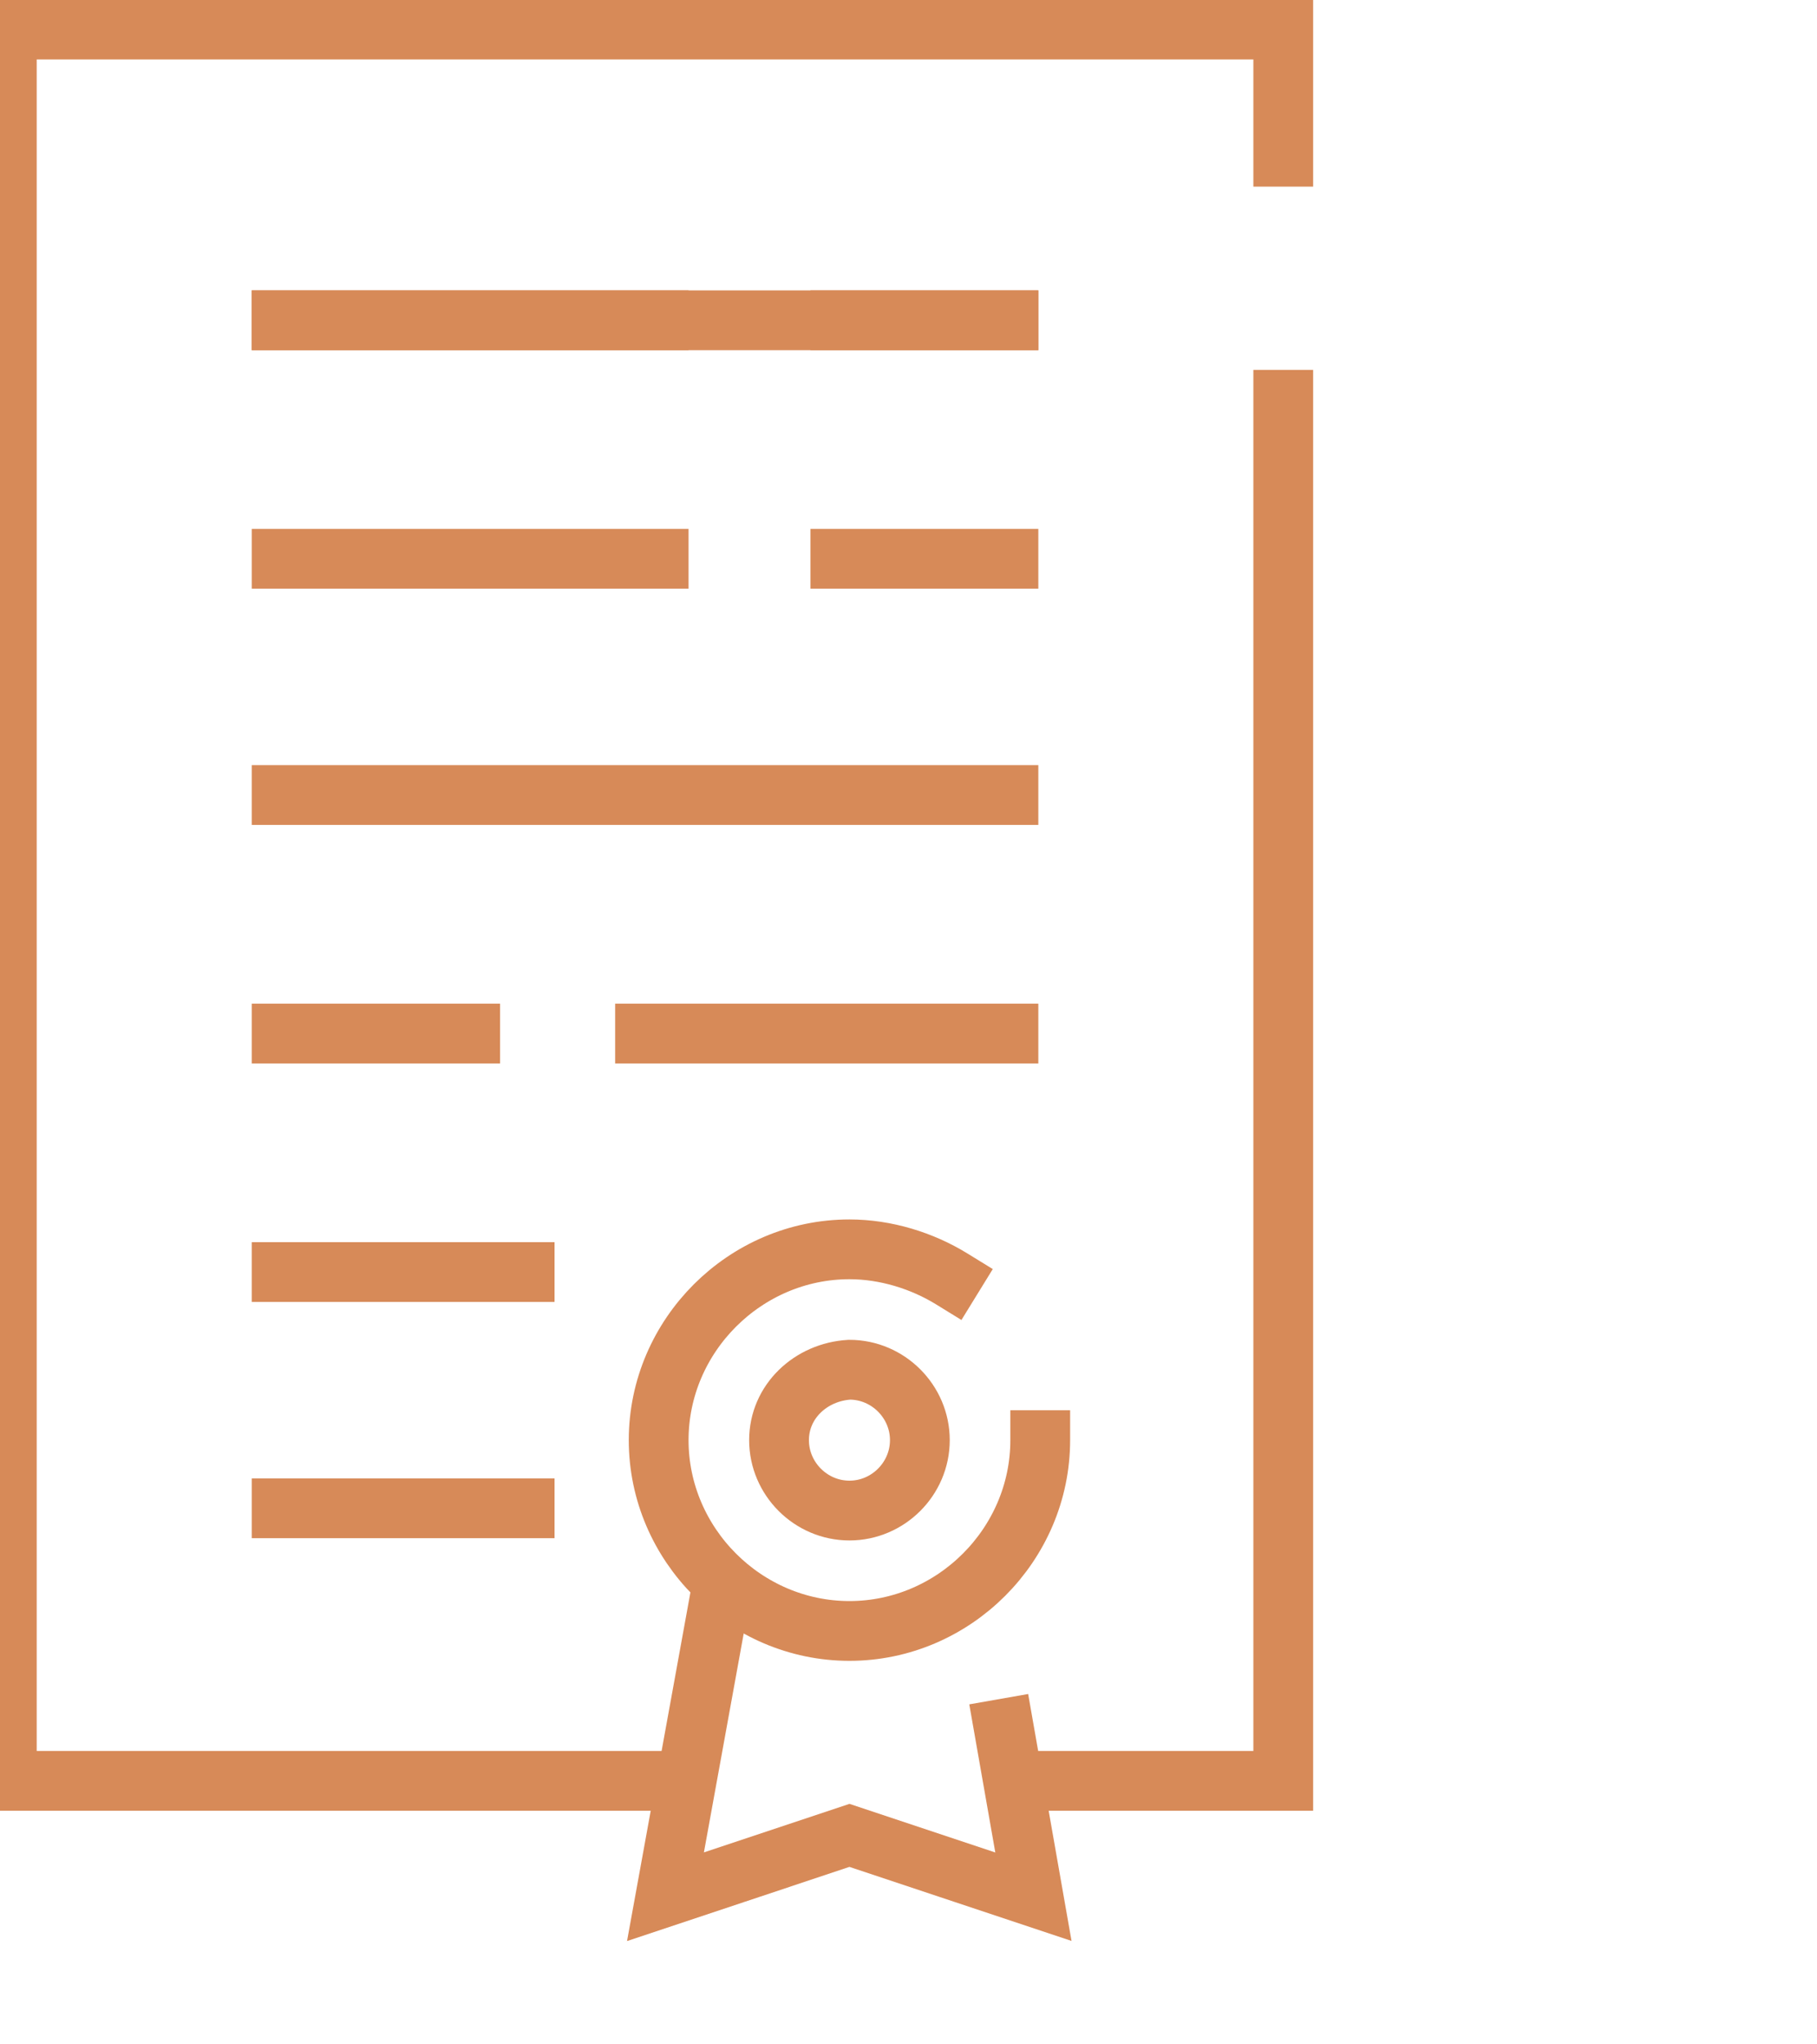
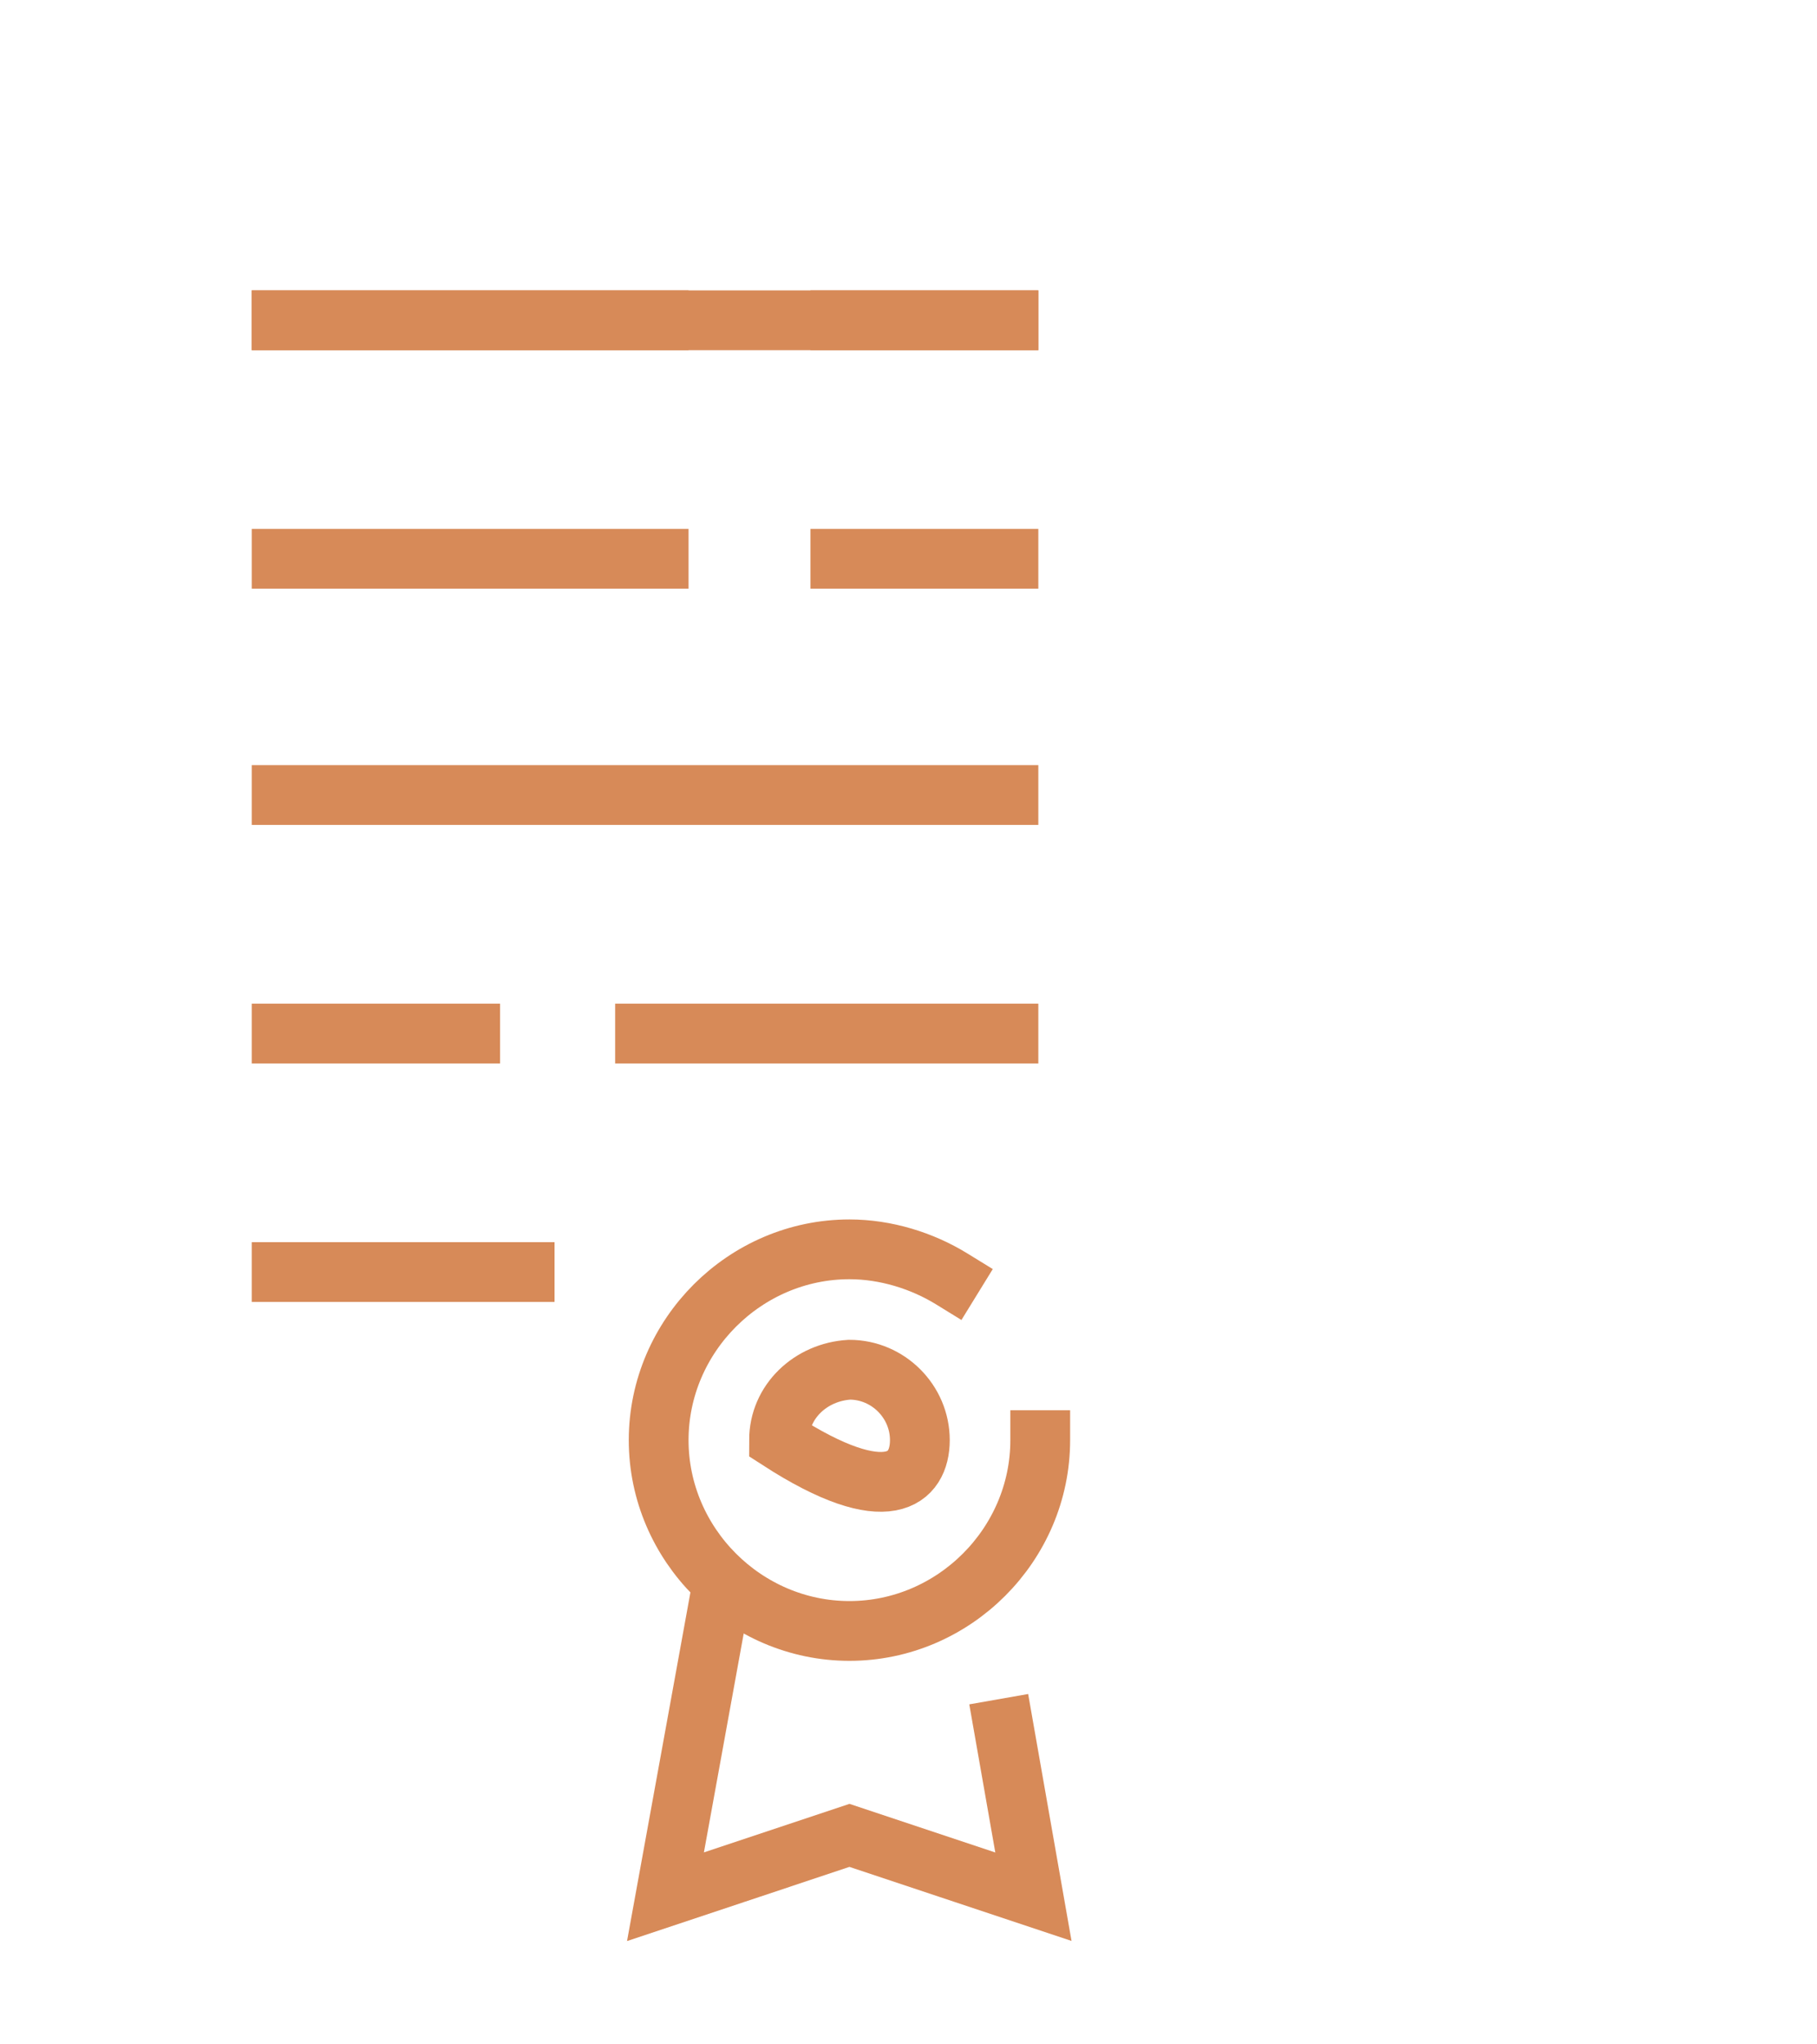
<svg xmlns="http://www.w3.org/2000/svg" width="80px" height="90px" viewBox="0 0 80 90" version="1.1">
  <title>Artboard</title>
  <desc>Created with Sketch.</desc>
  <defs />
  <g id="Page-1" stroke="none" stroke-width="1" fill="none" fill-rule="evenodd">
    <g id="Artboard">
      <g id="ic_docs" transform="translate(0, 1)">
-         <polyline id="Stroke-1_1_" stroke="#D78A58" stroke-width="2.632" stroke-linecap="square" points="29.7 77.4 0.3 77.4 0.3 0.3 56.5 0.3 56.5 5.9" />
-         <polyline id="Stroke-1" stroke="#D78A58" stroke-width="2.632" stroke-linecap="square" points="56.5 16.6 56.5 77.4 45 77.4" />
        <path d="M37,13.1 L44.4,13.1" id="Stroke-3" stroke="#D78A58" stroke-width="2.632" stroke-linecap="square" />
        <path d="M12.4,13.1 L29,13.1" id="Stroke-4" stroke="#D78A58" stroke-width="2.632" stroke-linecap="square" />
        <path d="M12.4,13.1 L44.4,13.1" id="Stroke-5" stroke="#D78A58" stroke-width="2.632" stroke-linecap="square" />
        <path d="M37,23.6 L44.4,23.6" id="Stroke-6" stroke="#D78A58" stroke-width="2.632" stroke-linecap="square" />
        <path d="M12.4,23.6 L29,23.6" id="Stroke-7" stroke="#D78A58" stroke-width="2.632" stroke-linecap="square" />
        <path d="M12.4,34 L44.4,34" id="Stroke-8" stroke="#D78A58" stroke-width="2.632" stroke-linecap="square" />
        <path d="M28.4,44.5 L44.4,44.5" id="Stroke-9" stroke="#D78A58" stroke-width="2.632" stroke-linecap="square" />
        <path d="M12.4,44.5 L20.7,44.5" id="Stroke-10" stroke="#D78A58" stroke-width="2.632" stroke-linecap="square" />
        <path d="M12.4,55 L23.1,55" id="Stroke-11" stroke="#D78A58" stroke-width="2.632" stroke-linecap="square" />
-         <path d="M12.4,65.4 L23.1,65.4" id="Stroke-12" stroke="#D78A58" stroke-width="2.632" stroke-linecap="square" />
        <polyline id="Fill-13" points="44.2 75.1 45.5 82.5 37.4 79.8 29.3 82.5 32.4 65.3" />
        <polyline id="Stroke-14" stroke="#D78A58" stroke-width="2.632" stroke-linecap="square" points="44.2 75.1 45.5 82.5 37.4 79.8 29.3 82.5 31.7 69.3" />
-         <path d="M41.9,55.3 C40.6,54.5 39,54 37.4,54 C32.8,54 29,57.8 29,62.4 C29,67 32.8,70.8 37.4,70.8 C42,70.8 45.8,67 45.8,62.4" id="Fill-16" />
        <path d="M41.9,55.3 C40.6,54.5 39,54 37.4,54 C32.8,54 29,57.8 29,62.4 C29,67 32.8,70.8 37.4,70.8 C42,70.8 45.8,67 45.8,62.4" id="Stroke-18" stroke="#D78A58" stroke-width="2.632" stroke-linecap="square" />
        <path d="M34.3,62.4 C34.3,64.1 35.7,65.5 37.4,65.5 C39.1,65.5 40.5,64.1 40.5,62.4 C40.5,60.7 39.1,59.3 37.4,59.3 C35.7,59.4 34.3,60.7 34.3,62.4" id="Fill-20" />
-         <path d="M34.3,62.4 C34.3,64.1 35.7,65.5 37.4,65.5 C39.1,65.5 40.5,64.1 40.5,62.4 C40.5,60.7 39.1,59.3 37.4,59.3 C35.7,59.4 34.3,60.7 34.3,62.4 Z" id="Stroke-22" stroke="#D78A58" stroke-width="2.632" stroke-linecap="square" />
+         <path d="M34.3,62.4 C39.1,65.5 40.5,64.1 40.5,62.4 C40.5,60.7 39.1,59.3 37.4,59.3 C35.7,59.4 34.3,60.7 34.3,62.4 Z" id="Stroke-22" stroke="#D78A58" stroke-width="2.632" stroke-linecap="square" />
      </g>
    </g>
  </g>
</svg>